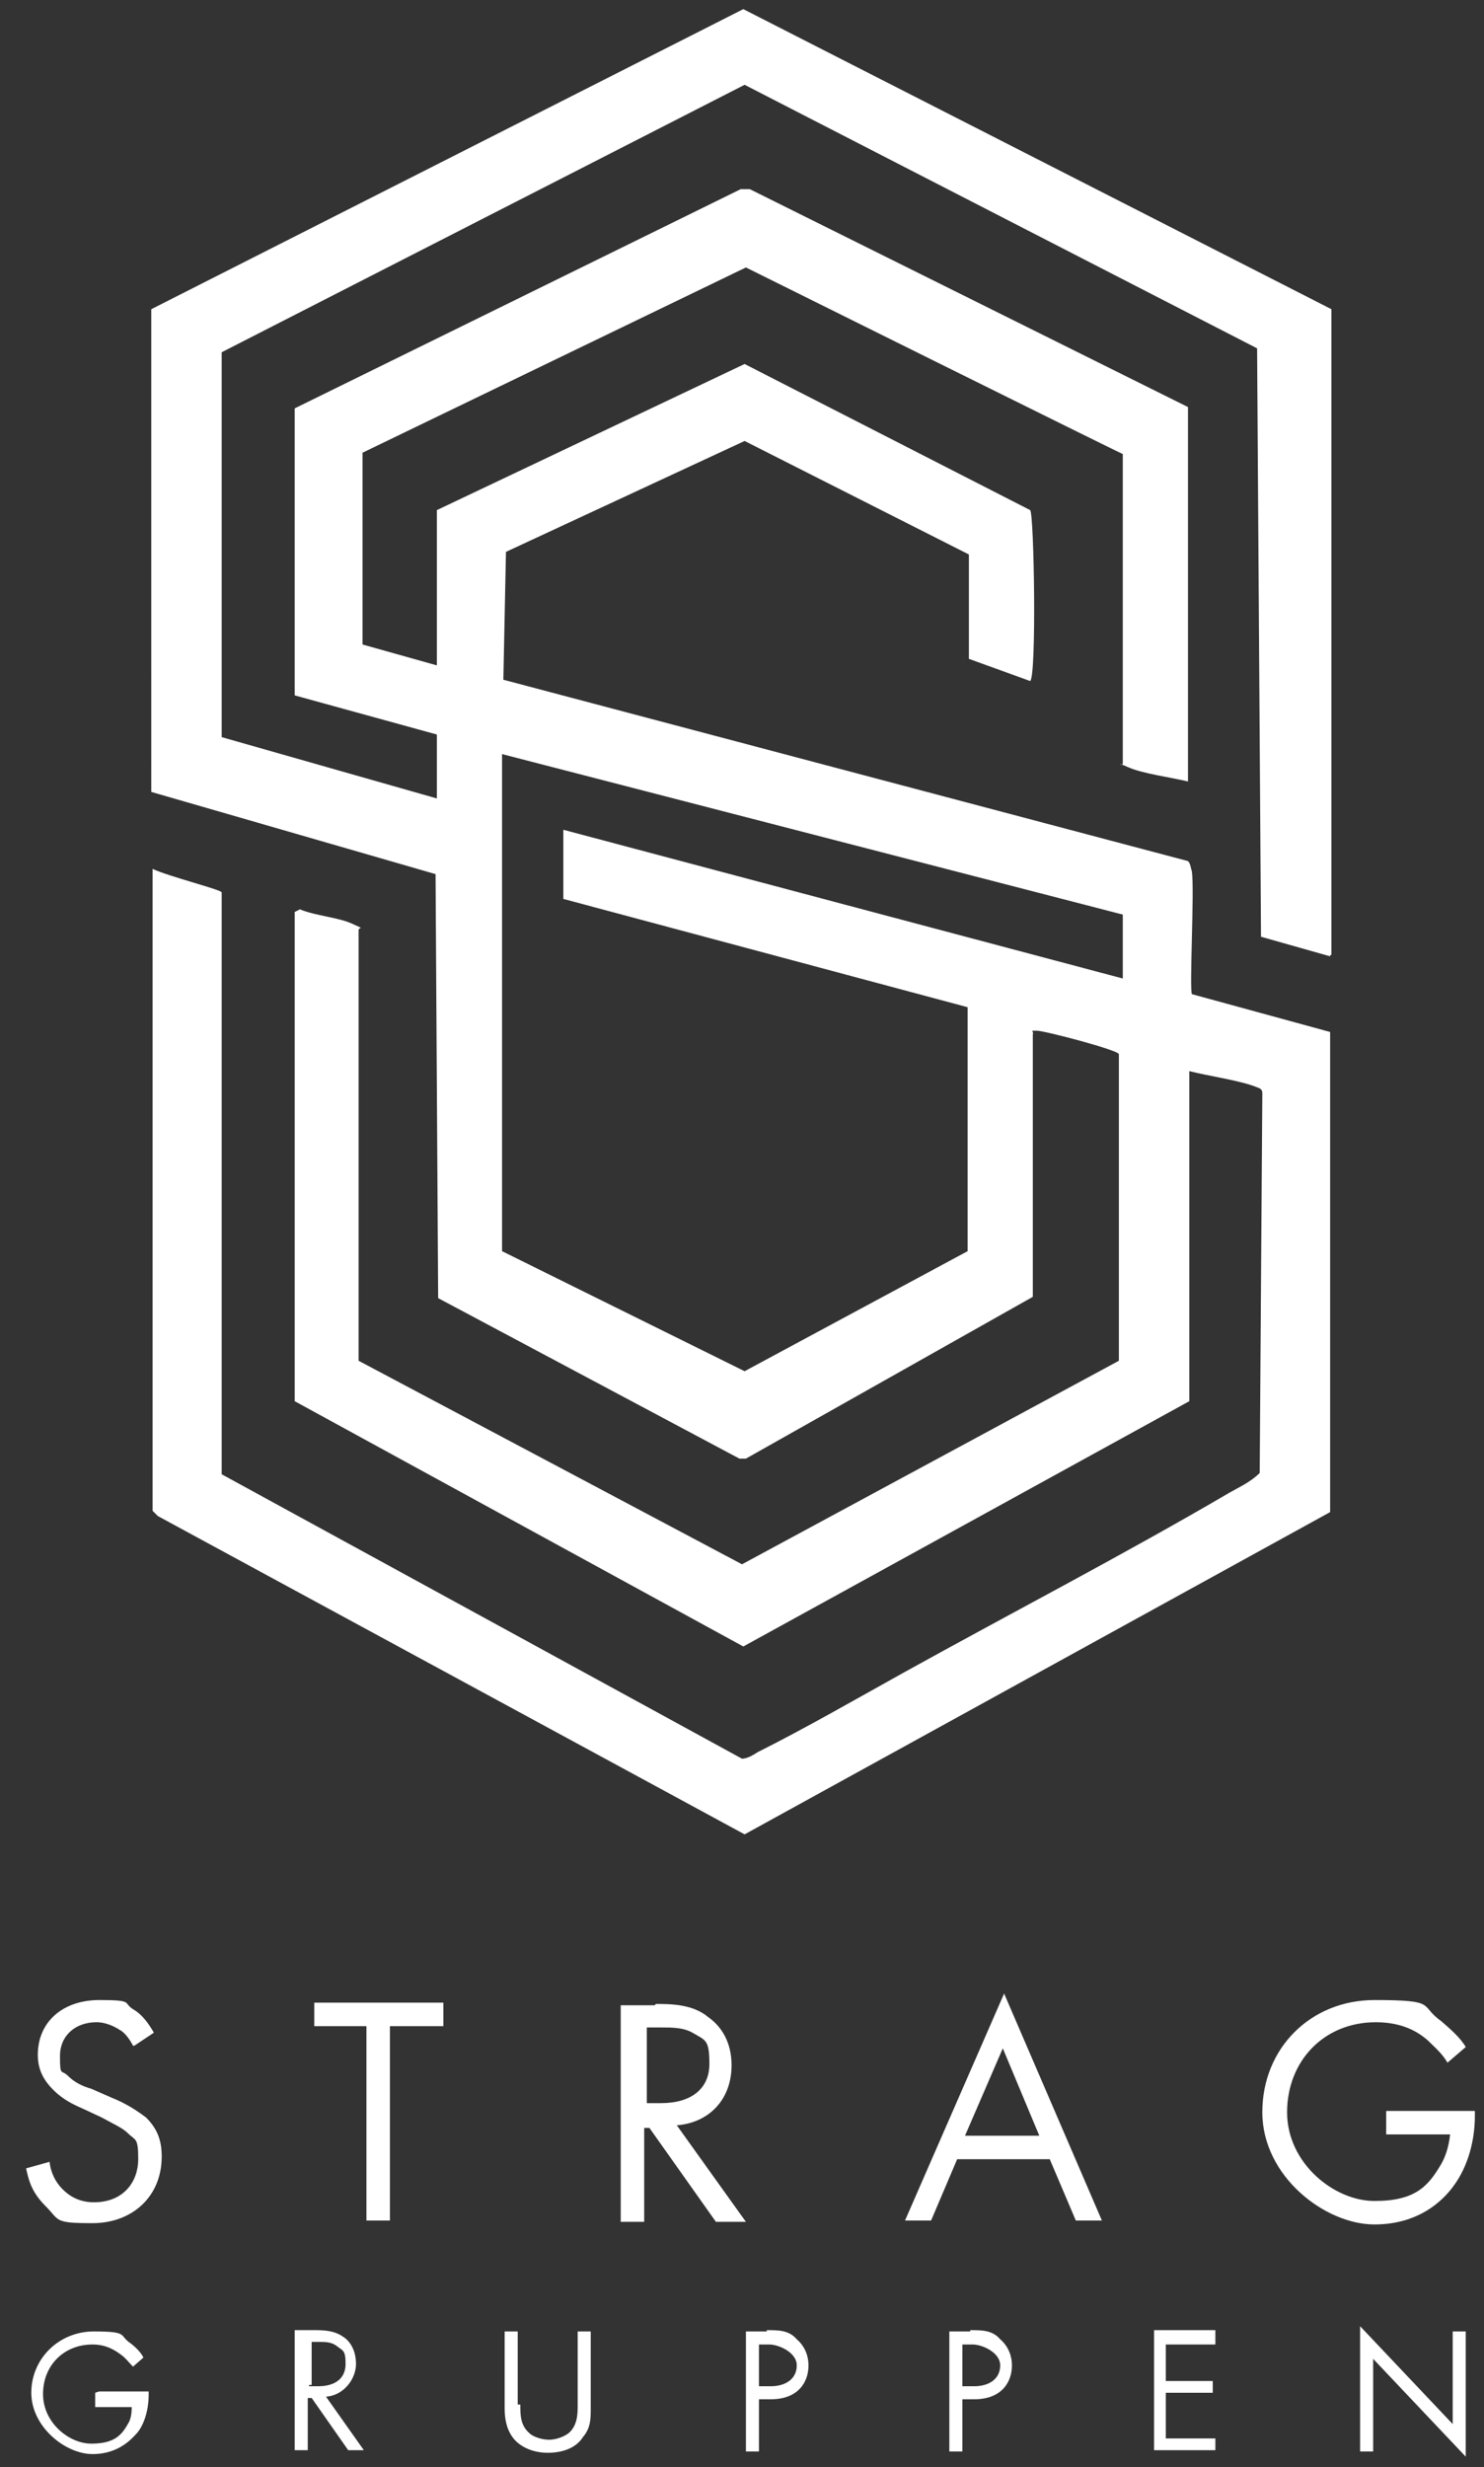
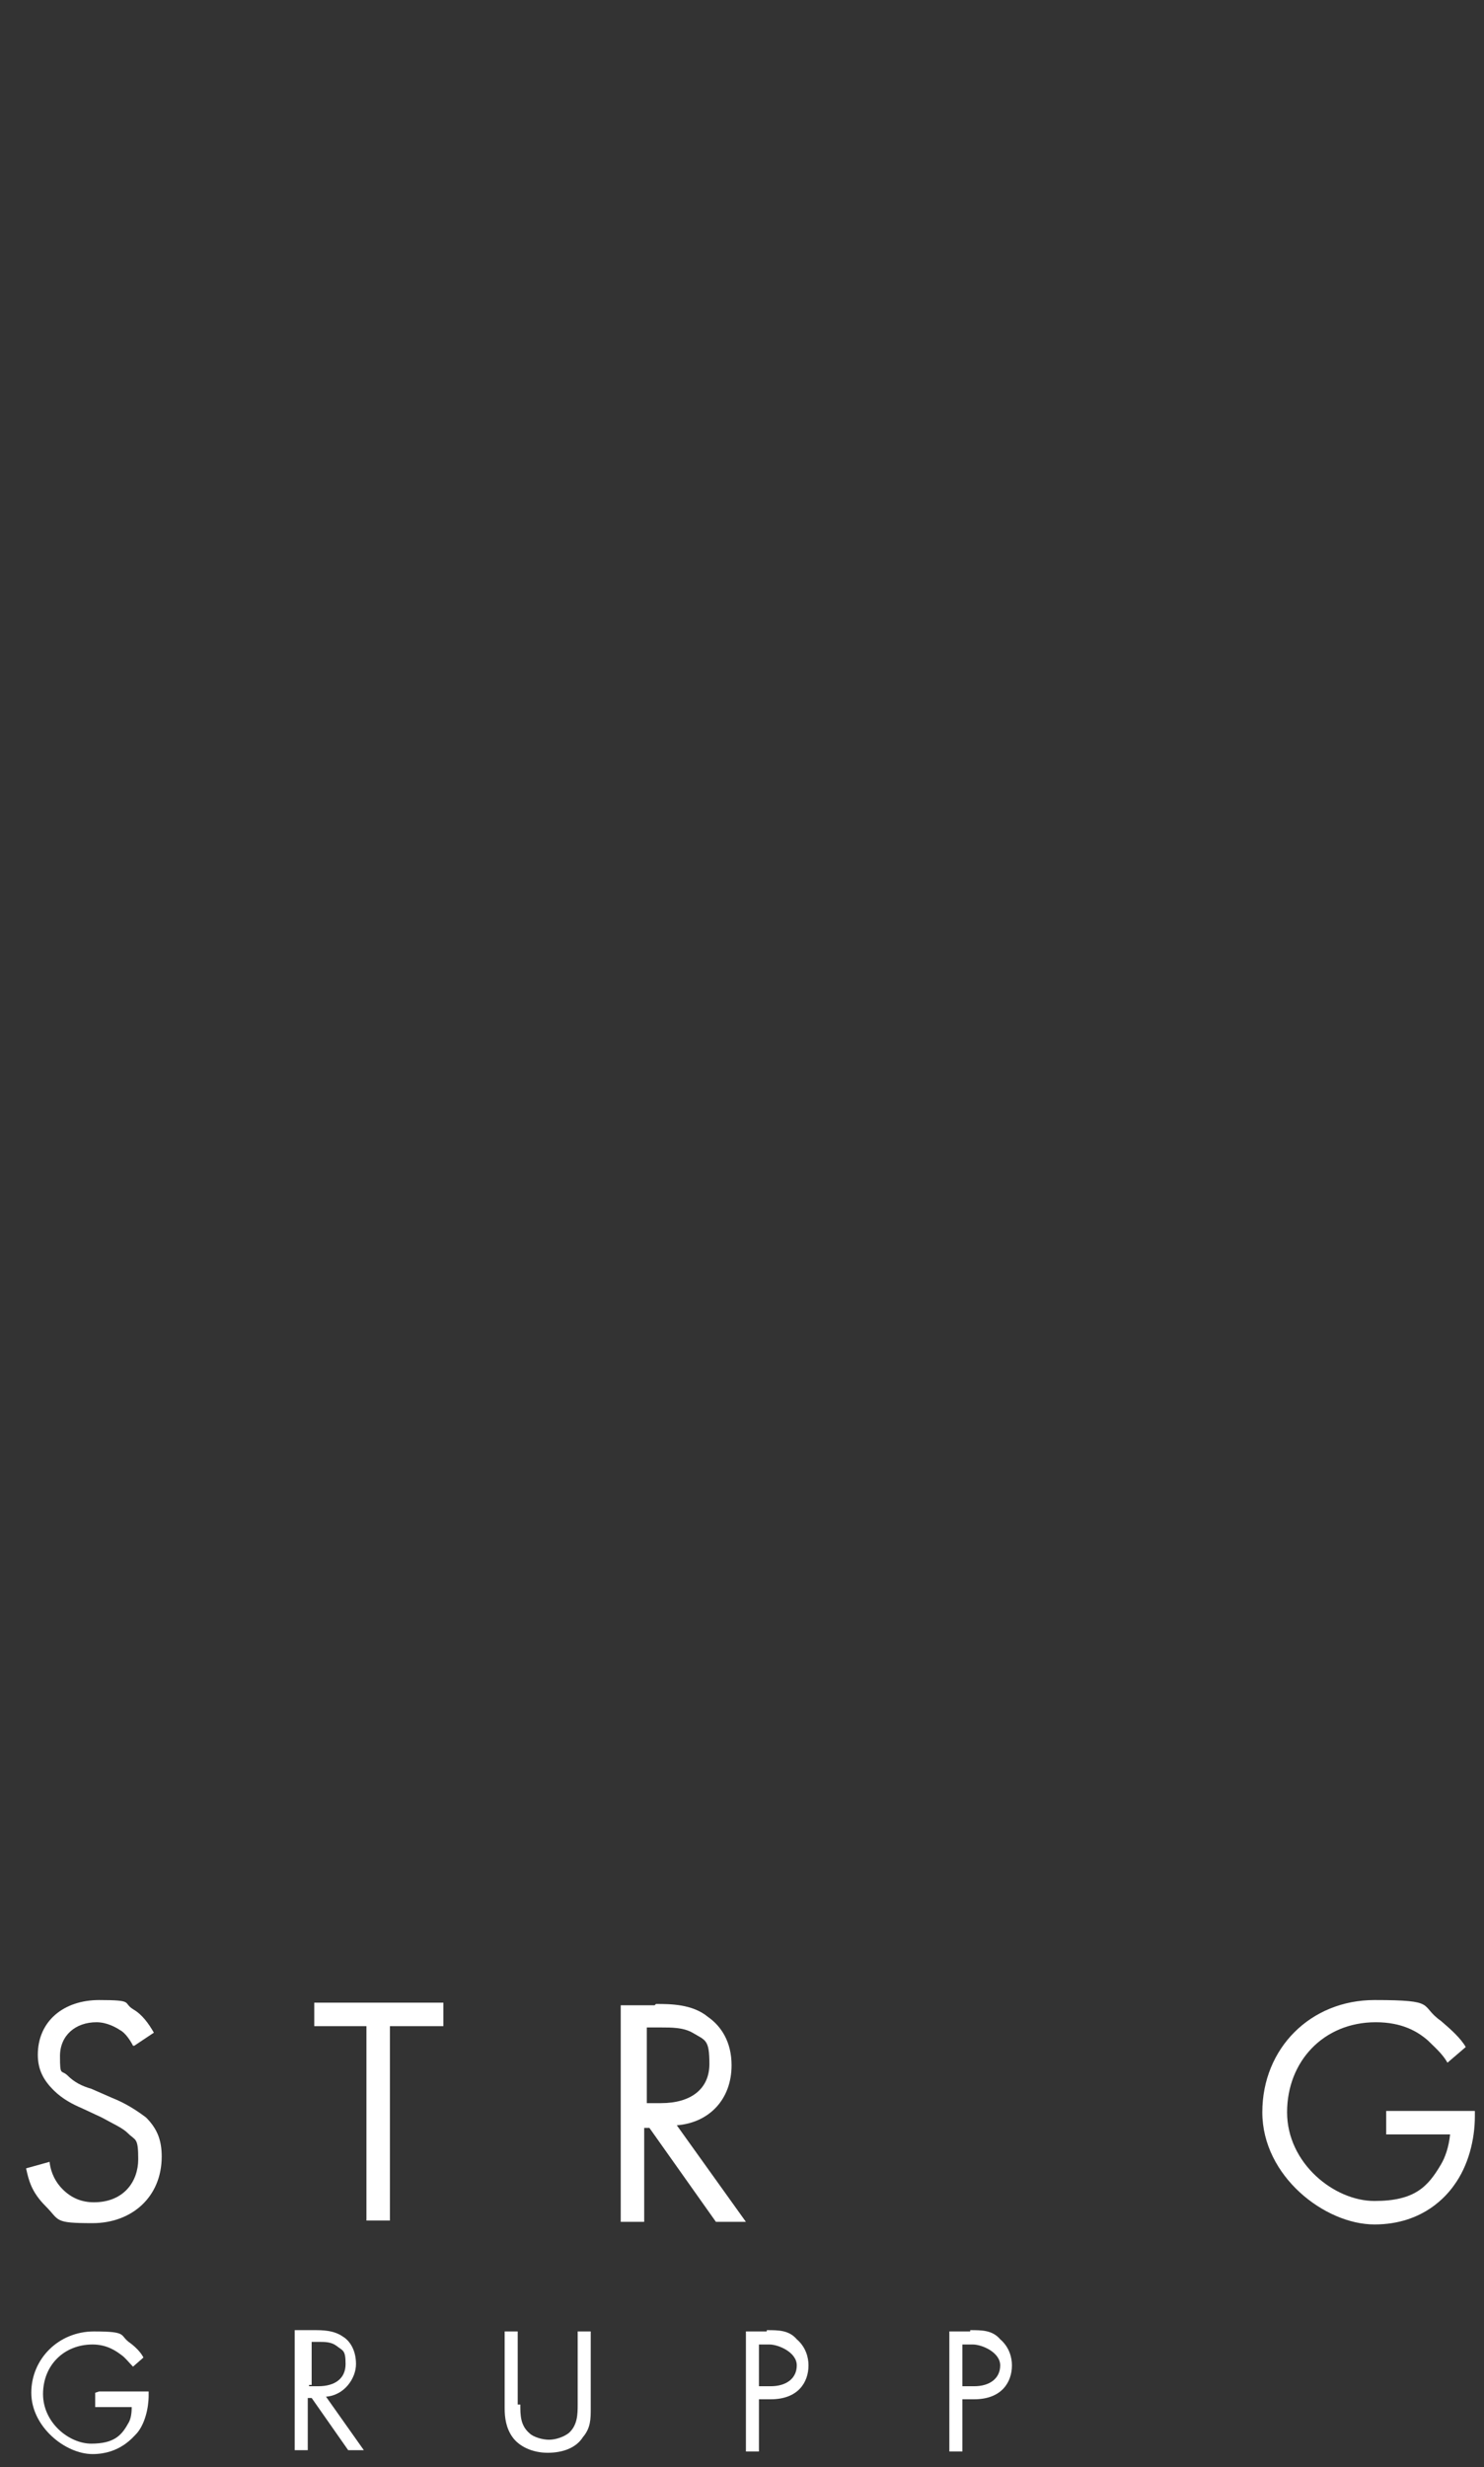
<svg xmlns="http://www.w3.org/2000/svg" id="Layer_1" viewBox="0 0 113.8 189.1">
  <rect x="0" y="0" width="113.8" height="189.1" fill="#333333" stroke="none" />
  <defs>
    <style>      .st0 {        fill: #fff;      }    </style>
  </defs>
  <g>
    <path class="st0" d="M10.2,156.8c-.2-.4-.6-1-1-1.2-.3-.2-1-.6-1.8-.6-1.6,0-2.8,1-2.8,2.6s.1,1,.6,1.5c.5.5,1.1.8,1.8,1l1.6.7c1,.4,1.8.9,2.6,1.5.9.9,1.2,1.8,1.2,3,0,3.1-2.3,5.1-5.3,5.1s-2.5-.2-3.6-1.3-1.3-2-1.5-2.9l1.8-.5c.1.9.5,1.6,1,2.1.7.7,1.5,1,2.4,1,2.3,0,3.4-1.6,3.4-3.3s-.2-1.4-.8-2c-.4-.4-1.1-.7-2-1.2l-1.5-.7c-.7-.3-1.5-.7-2.2-1.4s-1.2-1.5-1.2-2.7c0-2.6,2-4.2,4.7-4.2s1.8.2,2.6.7c.7.4,1.2,1.1,1.6,1.8l-1.5,1h-.1Z" />
    <path class="st0" d="M29.9,155.3v14.9h-1.8v-14.9h-4v-1.8h9.9v1.8h-4Z" />
    <path class="st0" d="M50.3,153.6c1.1,0,2.8,0,4,1,1,.7,1.8,1.9,1.8,3.7,0,2.6-1.7,4.4-4.2,4.6l5.3,7.4h-2.3l-5.1-7.2h-.4v7.2h-1.8v-16.6h2.6ZM49.5,161.2h1.2c2.3,0,3.7-1.1,3.7-3s-.3-1.8-1.3-2.4c-.7-.4-1.6-.4-2.4-.4h-1.1v5.9h0Z" />
-     <path class="st0" d="M80.5,165.5h-7.1l-2,4.7h-2l7.6-17.4,7.5,17.4h-2l-2-4.7h0ZM79.7,163.7l-2.8-6.7-2.9,6.7s5.6,0,5.6,0Z" />
    <path class="st0" d="M106.1,161.8h7v.4c0,1.8-.5,3.8-1.6,5.3-.5.7-2.3,3-6.1,3s-8.6-3.7-8.6-8.6,3.7-8.6,8.6-8.6,3.4.4,5.1,1.6c.7.6,1.5,1.3,1.9,2l-1.4,1.2c-.4-.7-1-1.2-1.5-1.7-.8-.7-2-1.4-4-1.4-4,0-6.8,3-6.8,6.9s3.6,6.8,6.7,6.8,4.1-1.1,5.1-2.8c.3-.5.6-1.3.7-2.3h-4.9v-1.8h0Z" />
  </g>
  <g>
    <path class="st0" d="M7.6,183.3h3.8v.3c0,1-.3,2.2-.9,2.9-.3.3-1.3,1.6-3.4,1.6s-4.7-2.1-4.7-4.7,2.1-4.7,4.8-4.7,1.9.3,2.8.9c.4.3.8.7,1,1.1l-.8.7c-.3-.3-.6-.7-.9-.9-.4-.3-1.1-.8-2.2-.8-2.2,0-3.8,1.6-3.8,3.8s2,3.8,3.7,3.8,2.3-.6,2.8-1.5c.2-.3.3-.7.3-1.3h-2.8v-1.1Z" />
    <path class="st0" d="M24.1,178.6c.6,0,1.5,0,2.2.5.5.3,1,1,1,2.1s-.9,2.4-2.3,2.5l2.9,4.1h-1.2l-2.8-4h-.3v4h-1v-9.2h1.5,0ZM23.7,182.9h.7c1.3,0,2.1-.6,2.1-1.7s-.2-1-.7-1.4c-.4-.3-.9-.3-1.3-.3h-.6v3.3h-.2Z" />
    <path class="st0" d="M39.9,184.3c0,.8,0,1.6.7,2.2.3.3,1,.5,1.5.5s1.1-.2,1.5-.5c.7-.6.7-1.5.7-2.2v-5.6h1v5.9c0,.8,0,1.5-.6,2.2-.5.8-1.5,1.2-2.7,1.2s-2.2-.5-2.7-1.2-.6-1.5-.6-2.2v-5.9h1v5.6Z" />
    <path class="st0" d="M58.8,178.6c.9,0,1.7,0,2.3.7.7.6.9,1.4.9,2,0,1.3-.8,2.6-2.9,2.6h-.9v4h-1v-9.2s1.6,0,1.6,0ZM58.2,182.9h.9c1.2,0,2-.6,2-1.6s-1.4-1.6-2.1-1.6h-.8v3.3h0Z" />
    <path class="st0" d="M74.4,178.6c.9,0,1.7,0,2.3.7.7.6.9,1.4.9,2,0,1.3-.8,2.6-2.9,2.6h-.9v4h-1v-9.2s1.6,0,1.6,0ZM73.8,182.9h.9c1.2,0,2-.6,2-1.6s-1.4-1.6-2.1-1.6h-.8v3.3h0Z" />
-     <path class="st0" d="M93.2,179.7h-3.8v2.8h3.6v.9h-3.6v3.5h3.8v.9h-4.7v-9.2h4.7v.9h0Z" />
-     <path class="st0" d="M104.3,187.8v-9.5l7.1,7.5v-7.1h1v9.6l-7.1-7.5v7.1s-1,0-1,0Z" />
  </g>
-   <path class="st0" d="M102,73.3l-5.3-1.5-.3-45.1L57.1,6.5,17,27v29.5l16.5,4.7v-4.9l-10.9-3v-22L56.8,14.5h.7l33.6,16.7v28.7c-1.2-.3-3.5-.6-4.6-1.1s-.4,0-.4-.3v-23.7c-.1,0-28.9-14.3-28.9-14.3l-29.4,14.2v14.7l5.7,1.6v-11.9l23.6-11.2,21.9,11.2c.3.3.5,12.7,0,13.1l-4.7-1.7v-8l-17.2-8.7-18.3,8.5-.2,9.8,52.5,13.9c.2.2.2.5.3.8.2,1.5-.2,8.9,0,9.4l10.6,2.9v36.8l-44.9,24.7-45-24.4-.4-.4v-49.2c1.3.6,5.3,1.6,5.3,1.8v44.6l39.9,21.8c.4,0,.9-.3,1.2-.5,3.6-1.8,7.6-4.1,11.2-6.1,8.3-4.6,16.8-9,25-13.8.7-.4,1.6-.8,2.3-1.5l.2-29.1c0-.4-.3-.4-.5-.5-1.3-.5-3.5-.8-5.1-1.2v25.3l-34.2,18.8-34.4-18.8v-37.5l.4-.2c1.2.5,2.9.6,4,1.1,1.1.5.5.2.5.5v33l29.4,15.6,28.9-15.6v-23.5c0-.3-5.7-1.8-6.3-1.8s-.2,0-.3.3v20.1l-22,12.4h-.5l-23.1-12.3-.2-32.5-21.8-6.3V23.7L57,.7l45.1,23v49.5h-.1ZM86.1,70.1l-47.6-12.3v38.1l18.6,9.2,17.1-9.2v-18.7l-31-8.3v-5.3l42.9,11.4v-4.9h0Z" />
</svg>